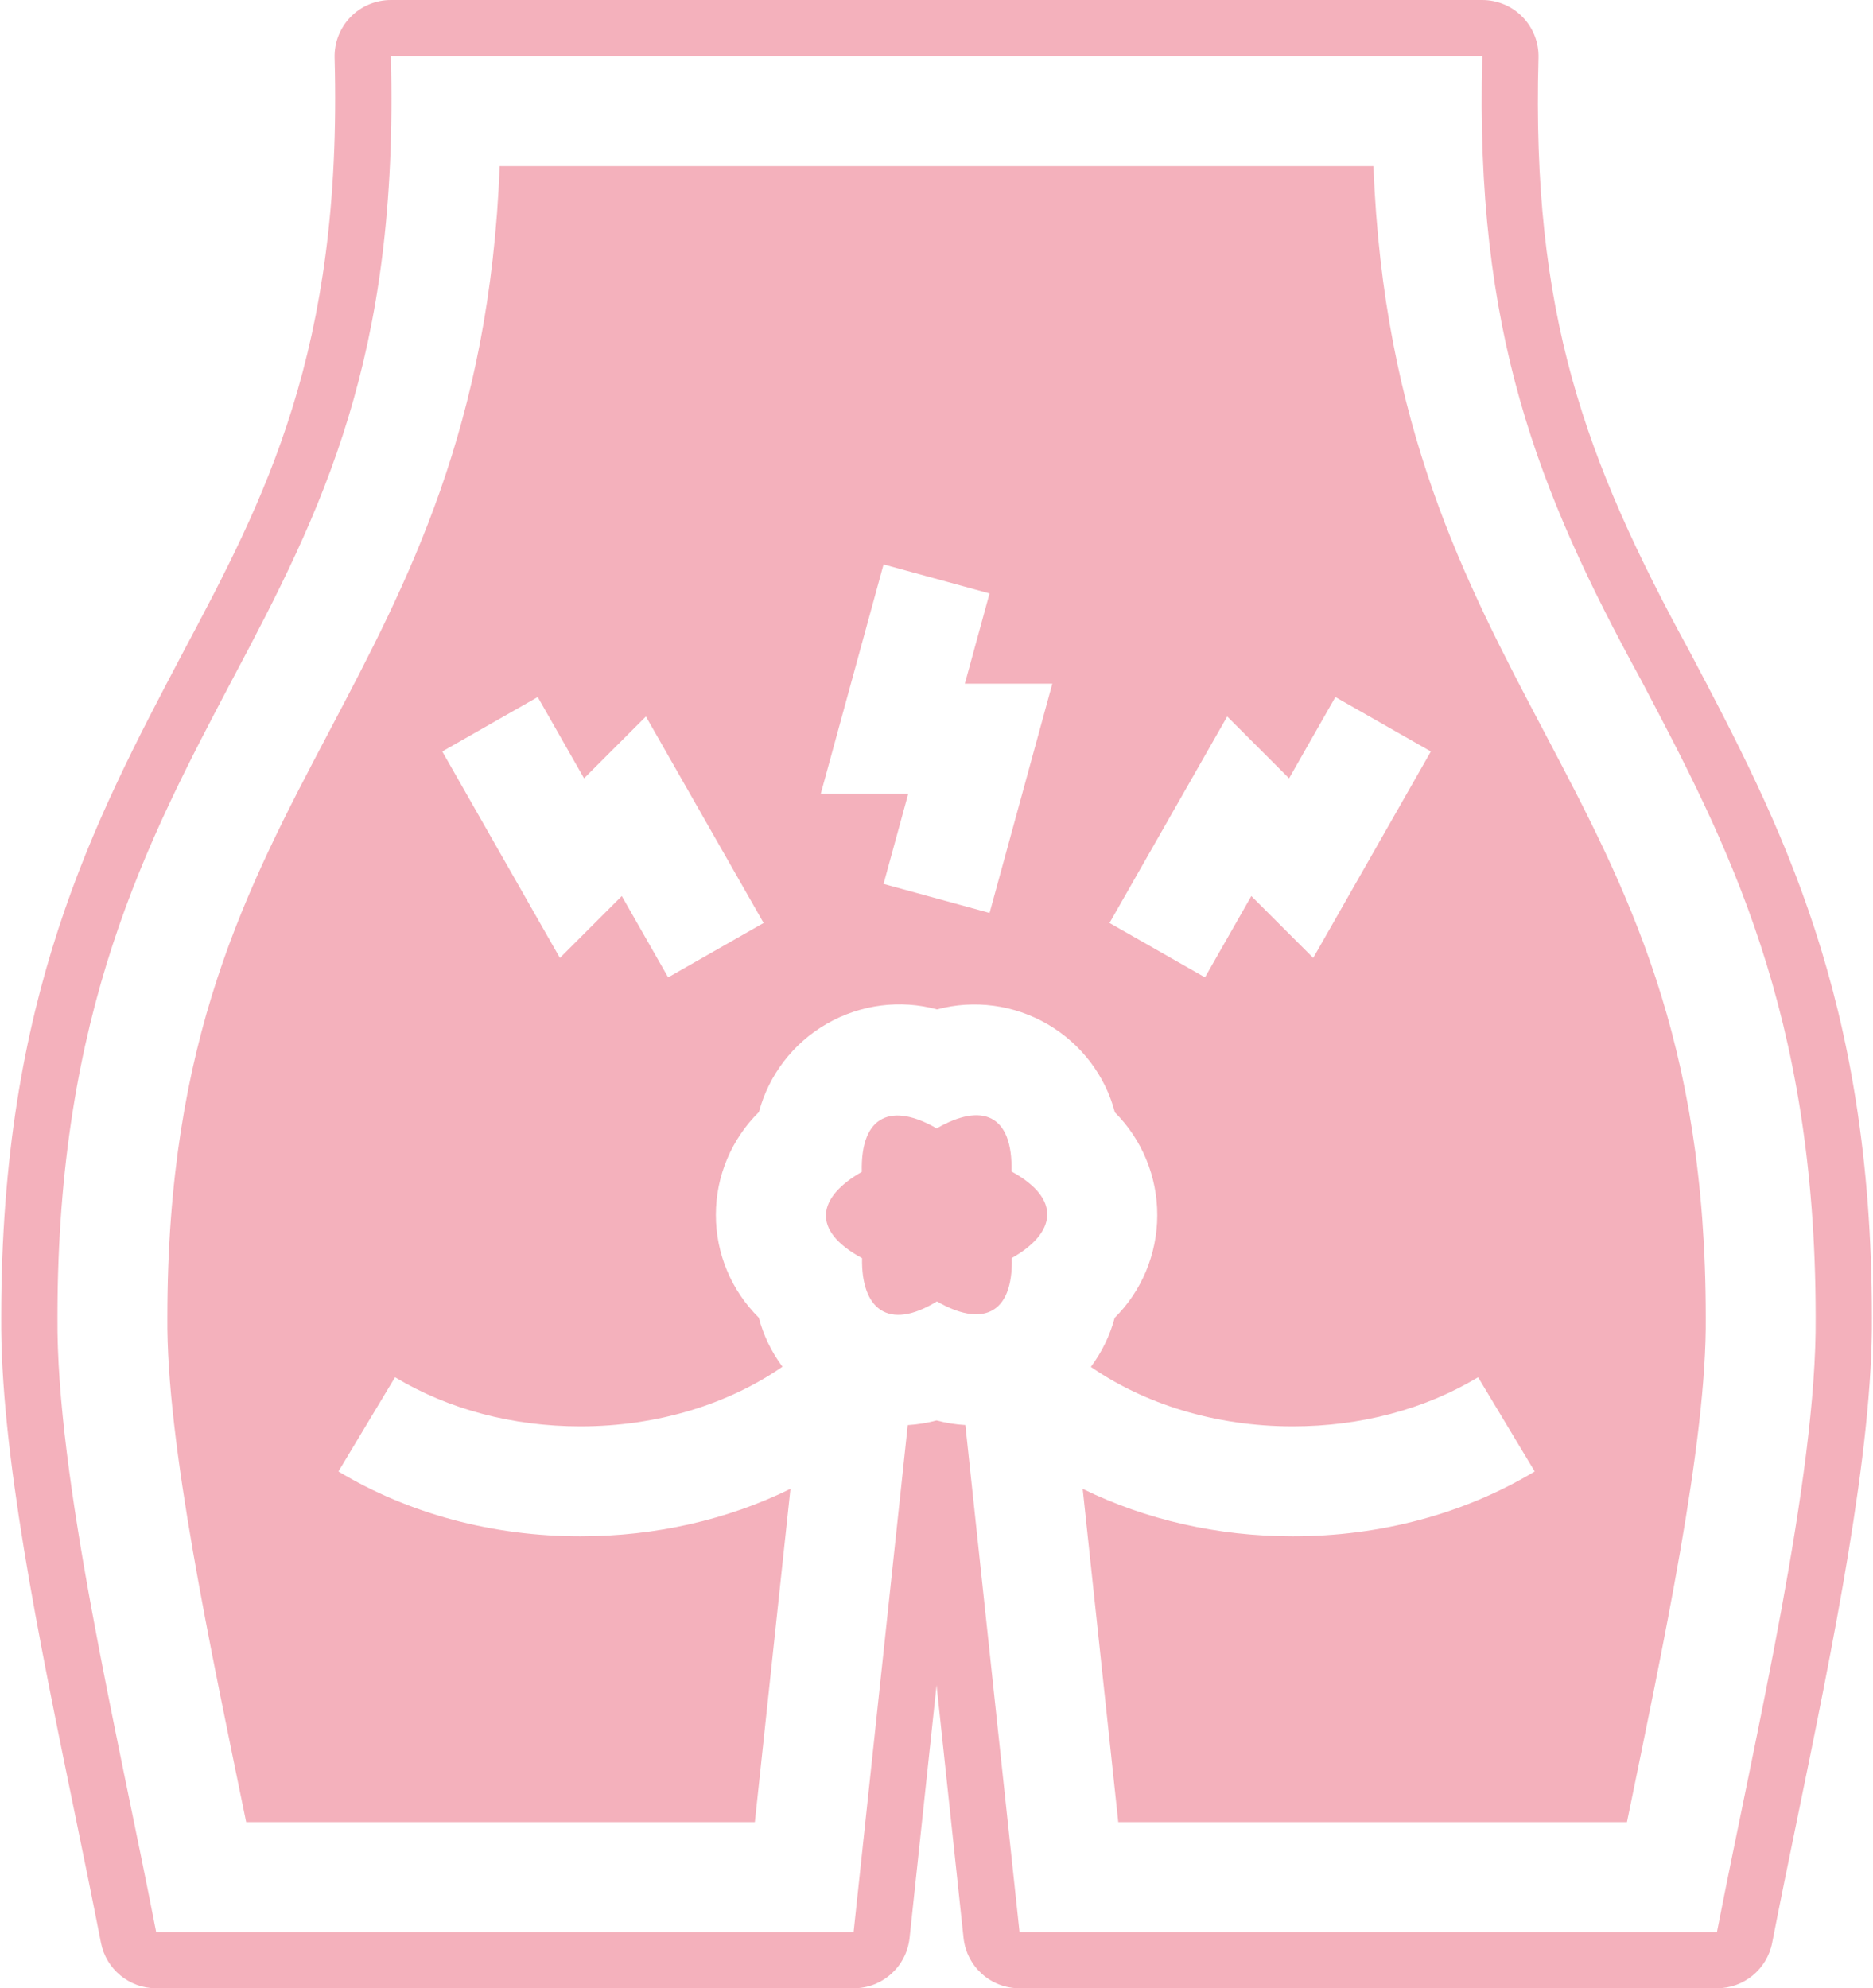
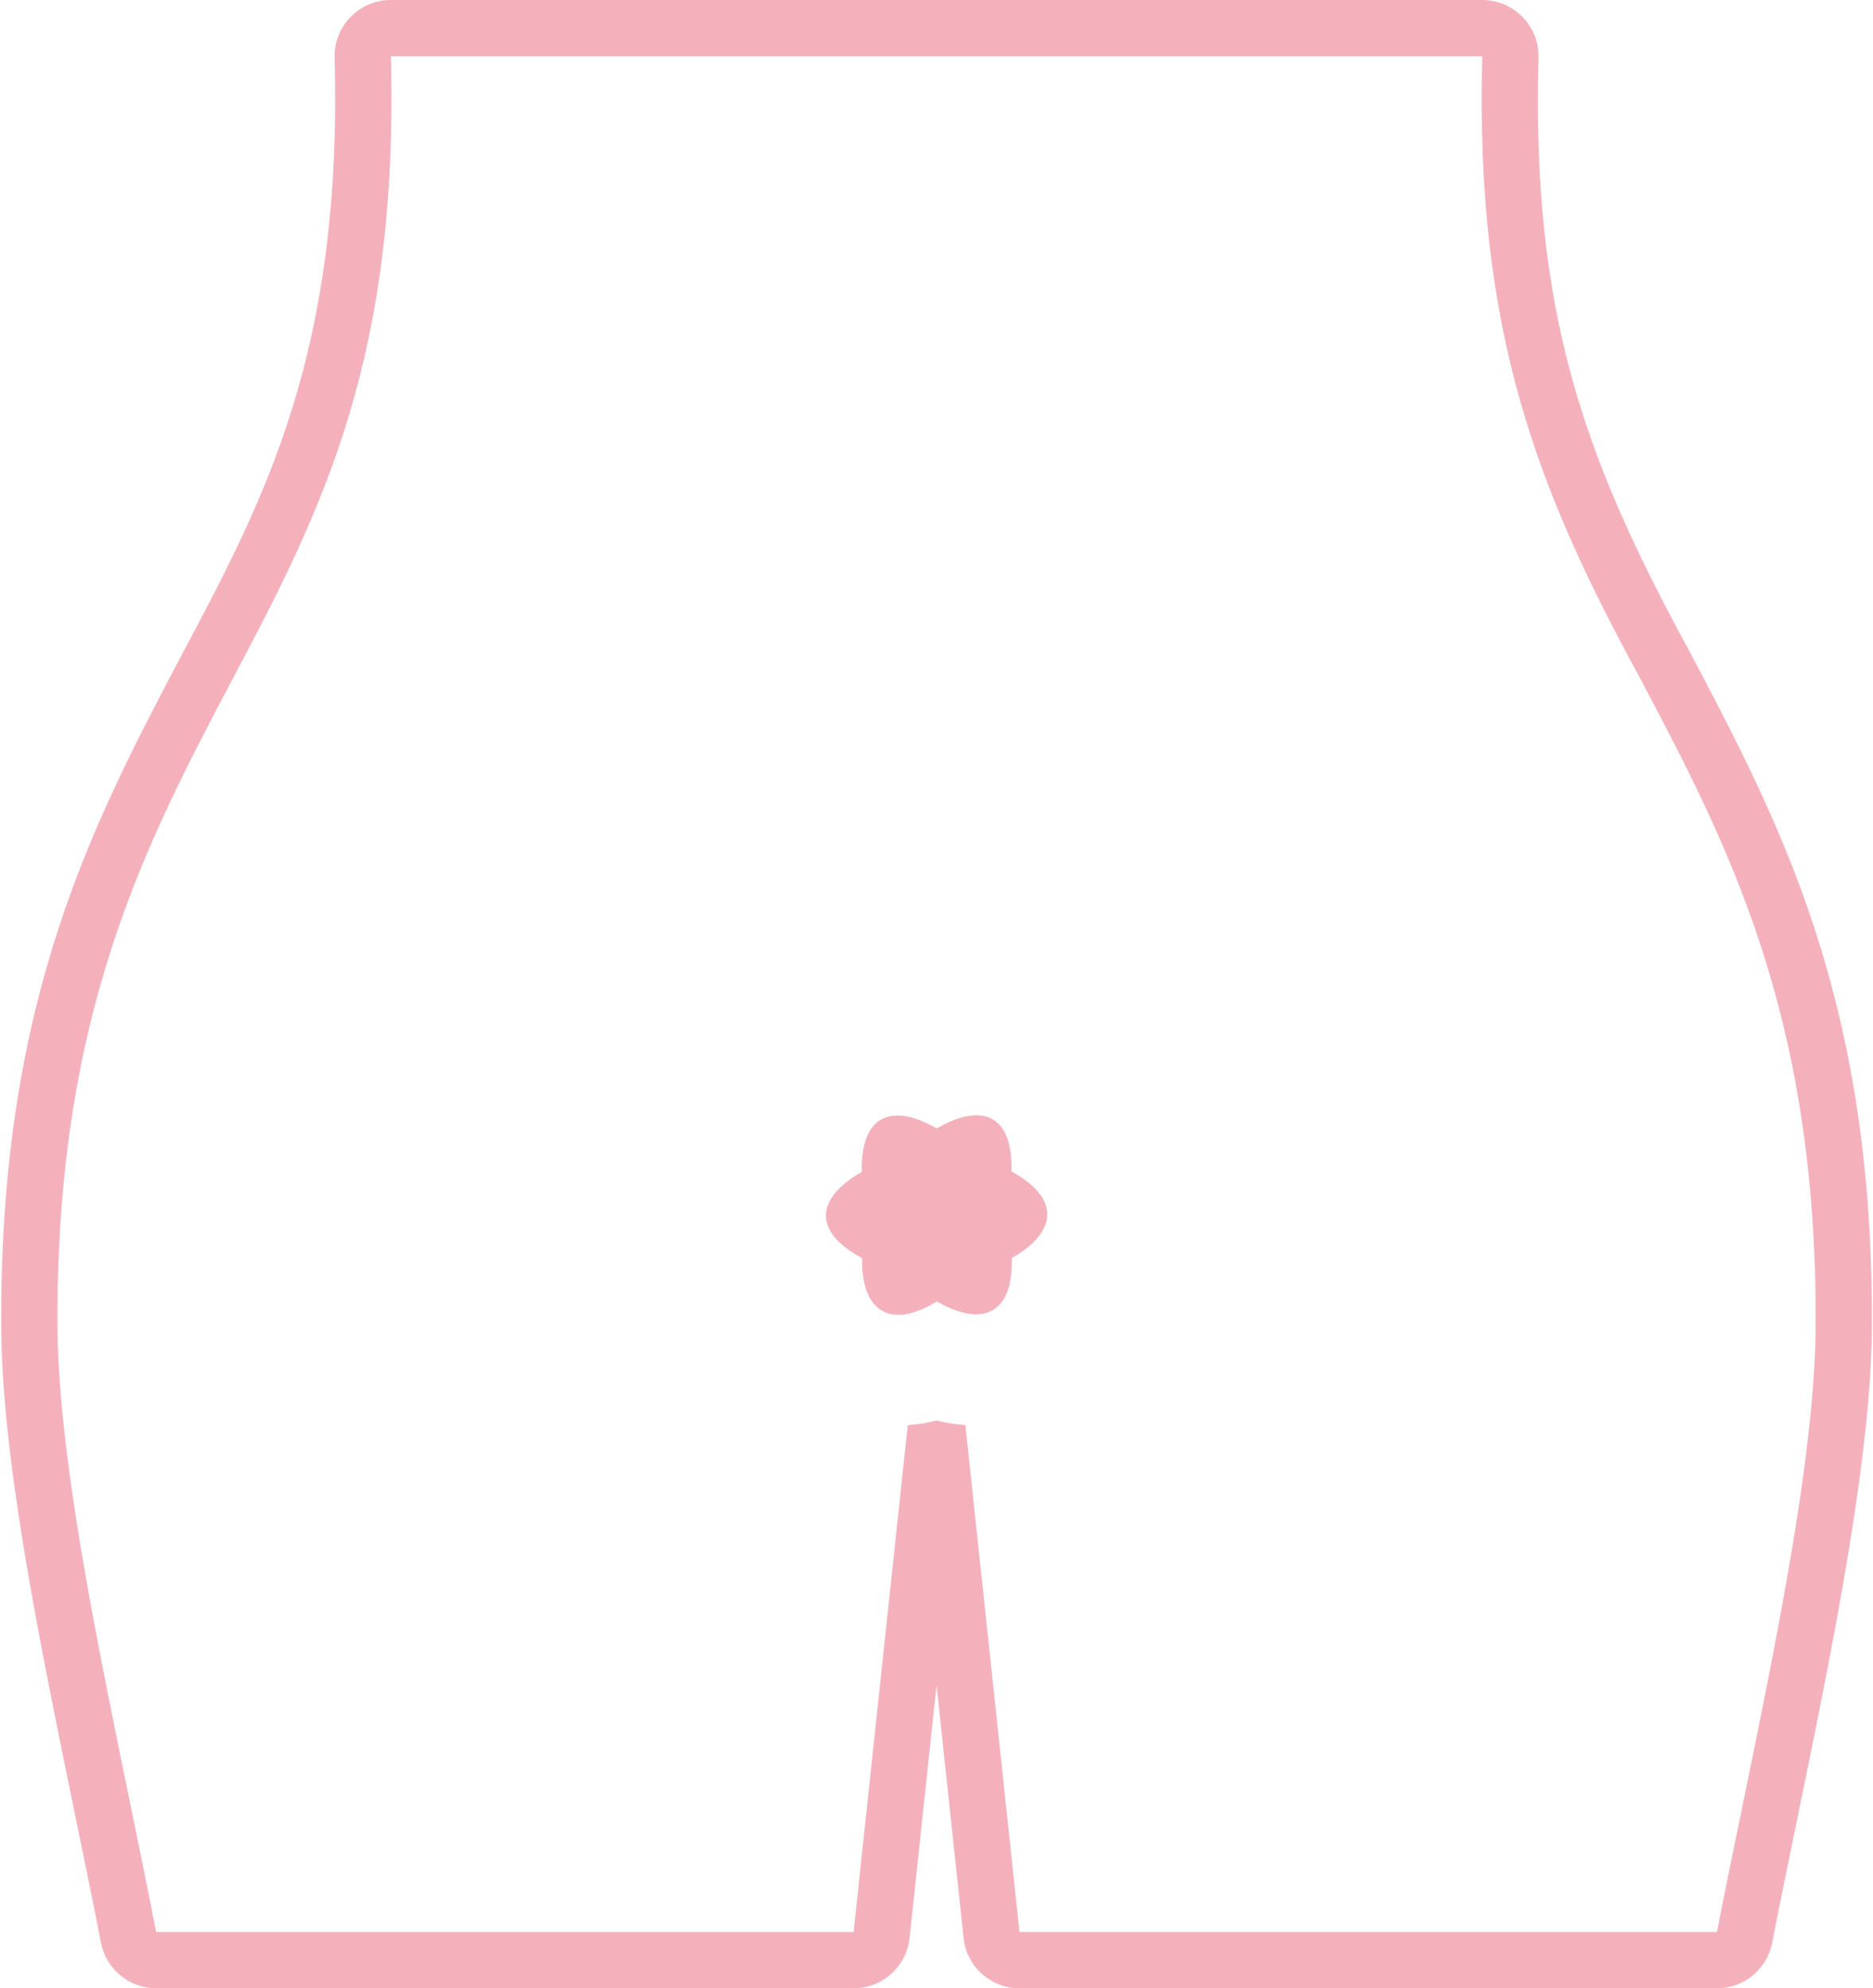
<svg xmlns="http://www.w3.org/2000/svg" fill="#f4b1bc" height="500" preserveAspectRatio="xMidYMid meet" version="1" viewBox="-0.3 0.0 471.1 500.0" width="471.1" zoomAndPan="magnify">
  <g id="change1_1">
    <path d="M 254.117 294.598 C 254.477 280.281 246.699 277.164 235.293 283.77 C 224.156 277.316 216.105 280.254 216.465 294.691 C 205.352 301.035 203.516 309.348 216.527 316.395 C 216.285 329.148 223.102 334.801 235.355 327.27 C 246.488 333.727 254.539 330.789 254.191 316.359 C 265.184 310.16 266.961 301.613 254.117 294.598" />
    <path d="M 431.551 485.848 L 256.129 485.848 L 242.508 358.363 C 240.109 358.227 237.688 357.852 235.266 357.203 C 232.891 357.844 230.465 358.227 228.02 358.379 L 214.402 485.848 L 38.977 485.848 C 29.141 435.309 13.82 371.602 14.156 331.223 C 14.156 254.344 36.488 211.957 58.086 170.973 C 80.738 128.34 100.051 89.922 98.008 14.152 L 372.523 14.152 C 370.633 83.344 386.398 123.312 412.445 170.973 C 434.043 211.957 456.375 254.344 456.375 331.223 C 456.711 371.398 441.25 436.145 431.551 485.848 Z M 424.859 164.188 C 398.152 115.316 384.914 78.758 386.664 14.539 C 386.773 10.719 385.328 7.02 382.668 4.285 C 380.004 1.543 376.348 0 372.523 0 L 98.008 0 C 94.188 0 90.531 1.543 87.867 4.277 C 85.203 7.016 83.762 10.715 83.859 14.531 C 85.859 88.539 66.301 125.355 45.57 164.375 C 23.168 206.883 0.008 250.84 0.008 331.102 C -0.273 364.773 9.328 411.418 18.617 456.535 C 20.883 467.543 23.098 478.32 25.094 488.559 C 26.387 495.199 32.211 500 38.98 500 L 214.402 500 C 221.637 500 227.707 494.547 228.477 487.352 L 235.266 423.781 L 242.055 487.352 C 242.824 494.547 248.895 500 256.129 500 L 431.551 500 C 438.32 500 444.145 495.207 445.441 488.559 C 447.359 478.738 449.496 468.316 451.699 457.621 C 460.652 414.117 470.805 364.801 470.52 331.223 C 470.52 250.848 447.359 206.895 424.859 164.188" />
-     <path d="M 330.004 240.895 L 314.438 225.332 L 302.777 245.785 L 278.766 232.102 L 308.367 180.176 L 323.93 195.73 L 335.578 175.289 L 359.59 188.973 Z M 248.598 229.582 L 221.934 222.281 L 228.152 199.57 L 206.148 199.57 L 221.934 141.938 L 248.59 149.238 L 242.379 171.93 L 264.383 171.93 Z M 167.754 245.785 L 156.094 225.332 L 140.527 240.895 L 110.941 188.973 L 134.949 175.289 L 146.602 195.73 L 162.16 180.176 L 191.766 232.102 Z M 345.148 41.789 L 125.383 41.789 C 122.844 107.348 102.375 146.203 82.539 183.855 C 61.582 223.617 41.797 261.18 41.797 331.223 C 41.48 362.621 52.617 414.262 61.617 458.211 L 189.562 458.211 L 198.516 374.406 C 182.695 382.176 164.559 386.336 145.688 386.336 C 123.617 386.336 102.57 380.699 84.82 370.035 L 99.059 346.344 C 112.508 354.426 128.633 358.695 145.688 358.695 C 165.234 358.695 183.059 353.008 196.504 343.691 C 193.762 340.008 191.719 335.824 190.551 331.359 C 183.703 324.598 179.754 315.316 179.754 305.523 C 179.754 295.715 183.719 286.414 190.582 279.648 C 193.059 270.367 199.172 262.32 207.695 257.438 C 216.207 252.562 226.184 251.328 235.383 253.84 C 244.68 251.344 254.727 252.637 263.234 257.598 C 271.684 262.527 277.711 270.543 280.117 279.734 C 286.91 286.523 290.809 295.84 290.777 305.656 C 290.742 315.449 286.828 324.695 280.066 331.398 C 278.871 335.871 276.824 340.055 274.078 343.738 C 287.52 353.027 305.324 358.695 324.84 358.695 C 341.898 358.695 358.023 354.426 371.473 346.344 L 385.711 370.035 C 367.961 380.699 346.914 386.336 324.84 386.336 C 305.973 386.336 287.836 382.176 272.016 374.406 L 280.969 458.211 L 408.914 458.211 C 417.914 414.262 429.051 362.621 428.734 331.223 C 428.734 261.18 408.945 223.617 387.992 183.855 C 368.156 146.203 347.684 107.348 345.148 41.789" />
  </g>
</svg>